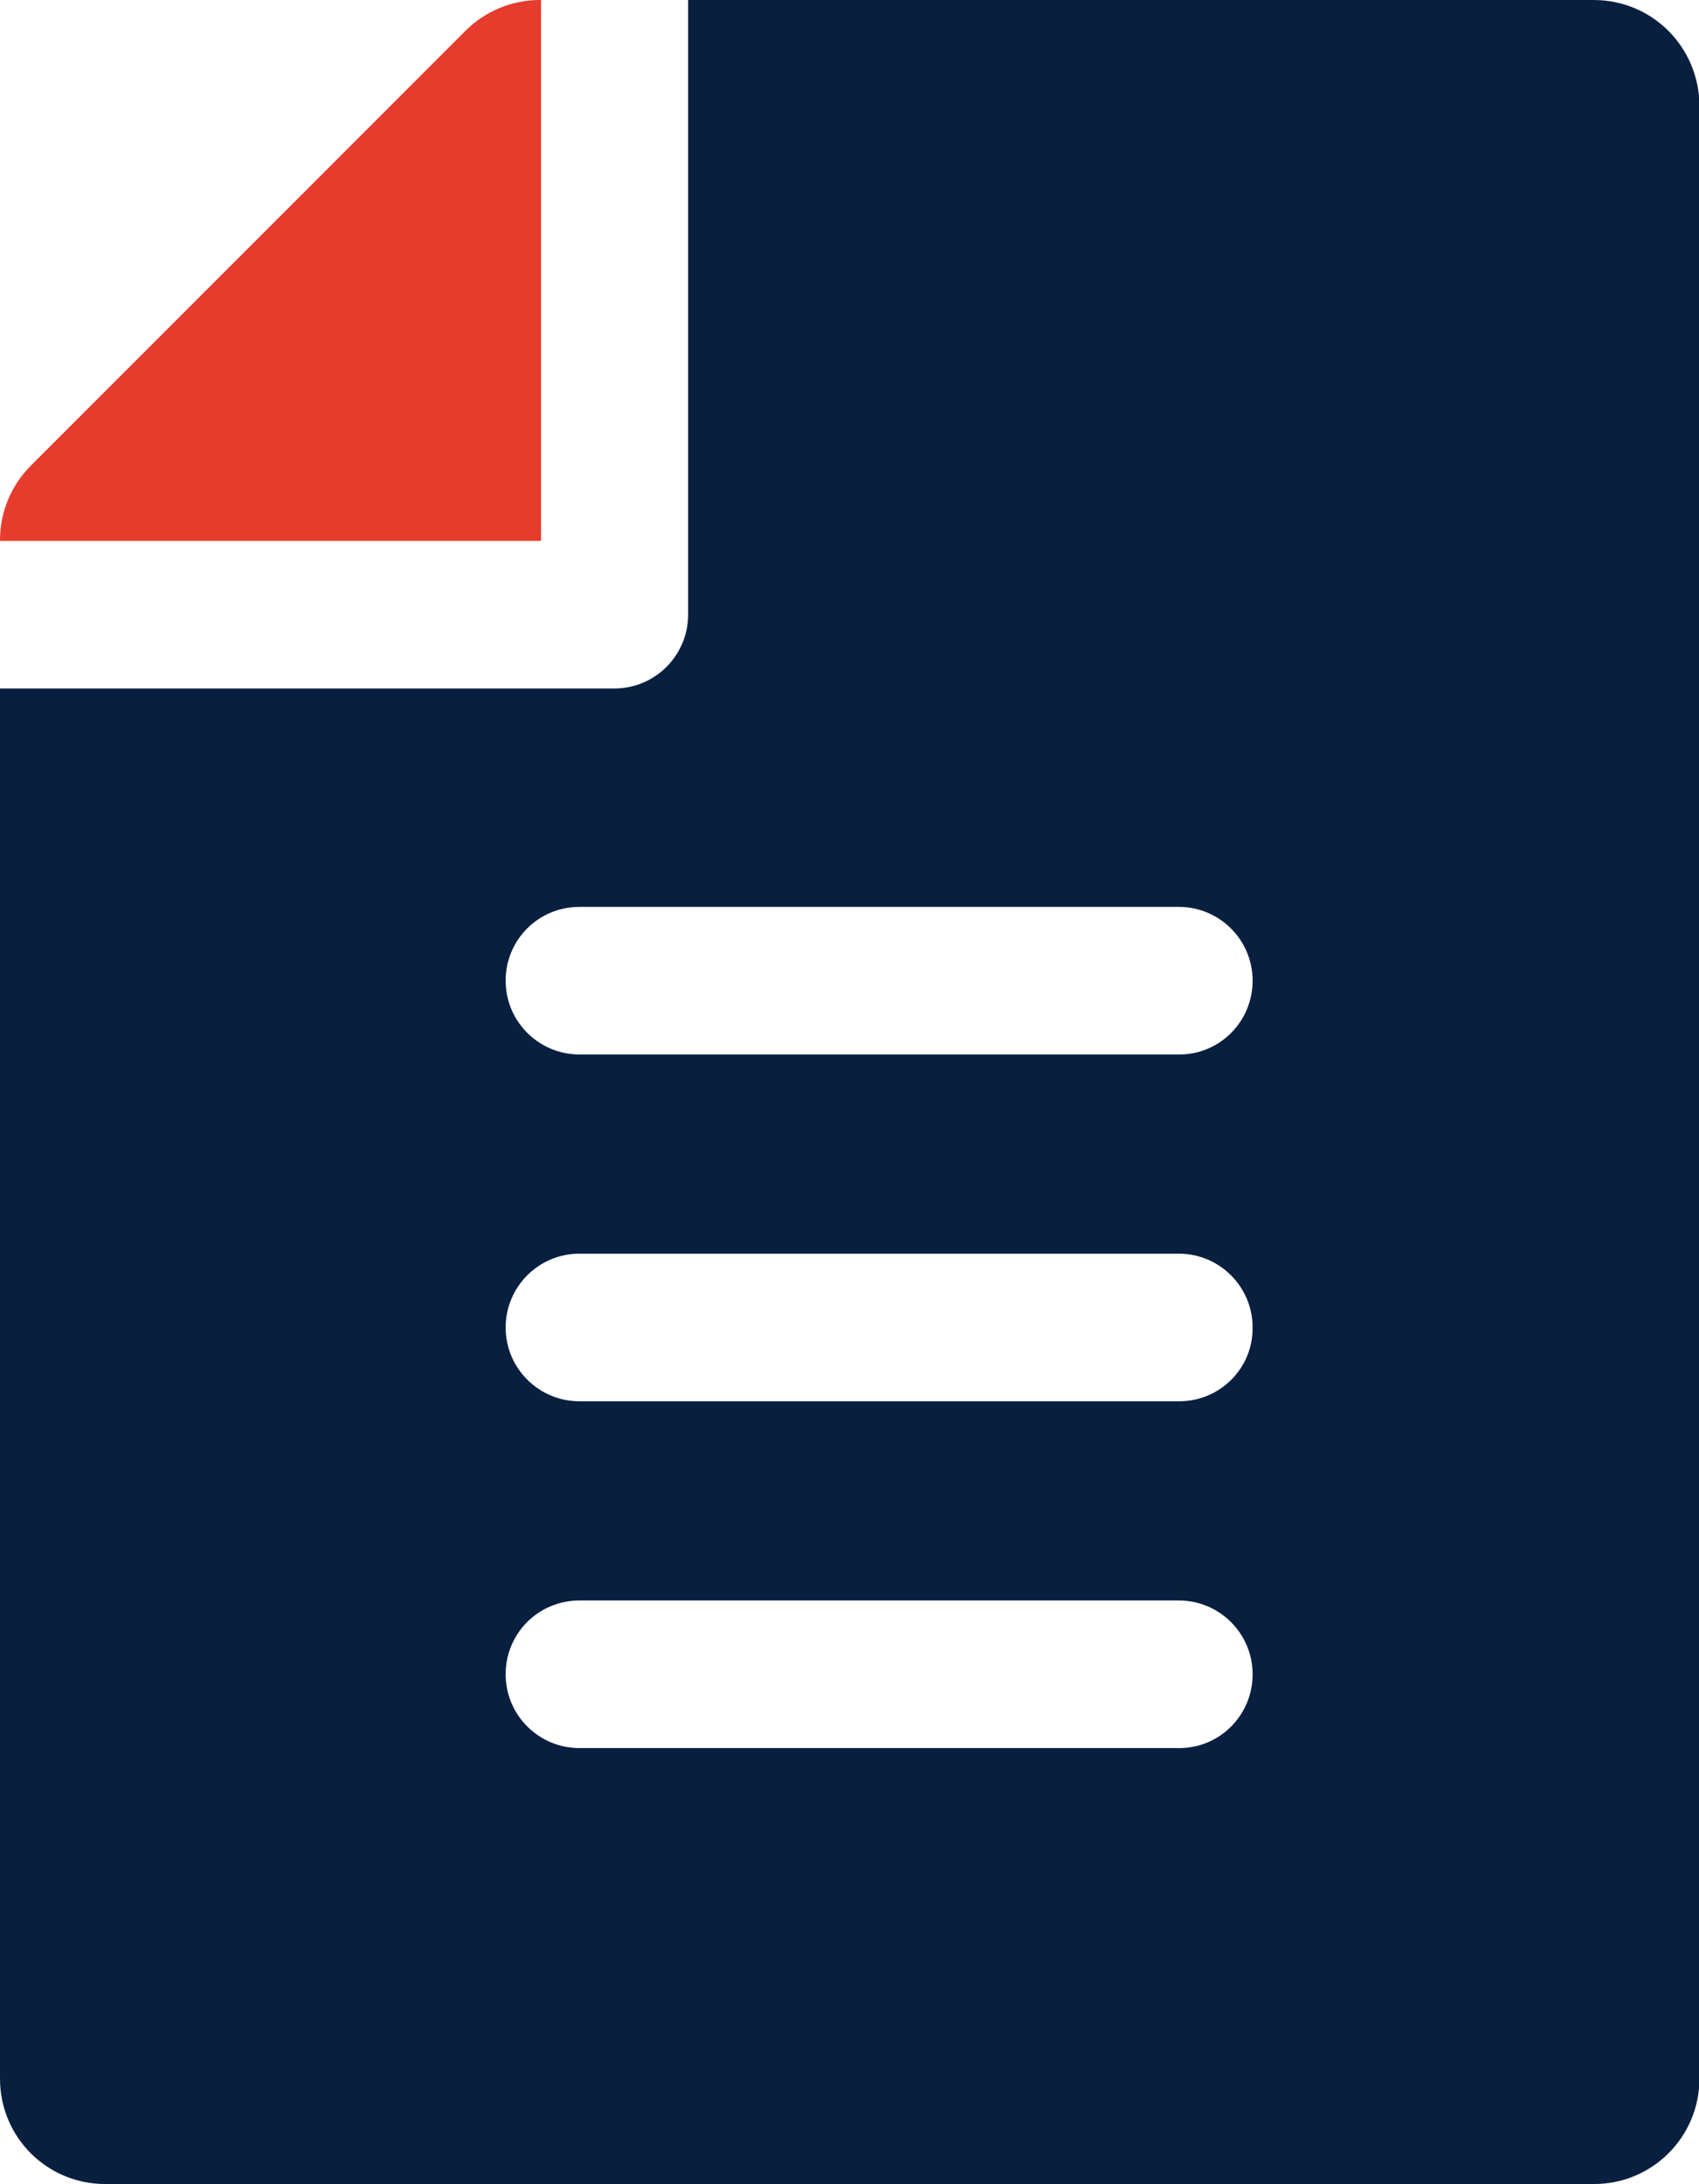
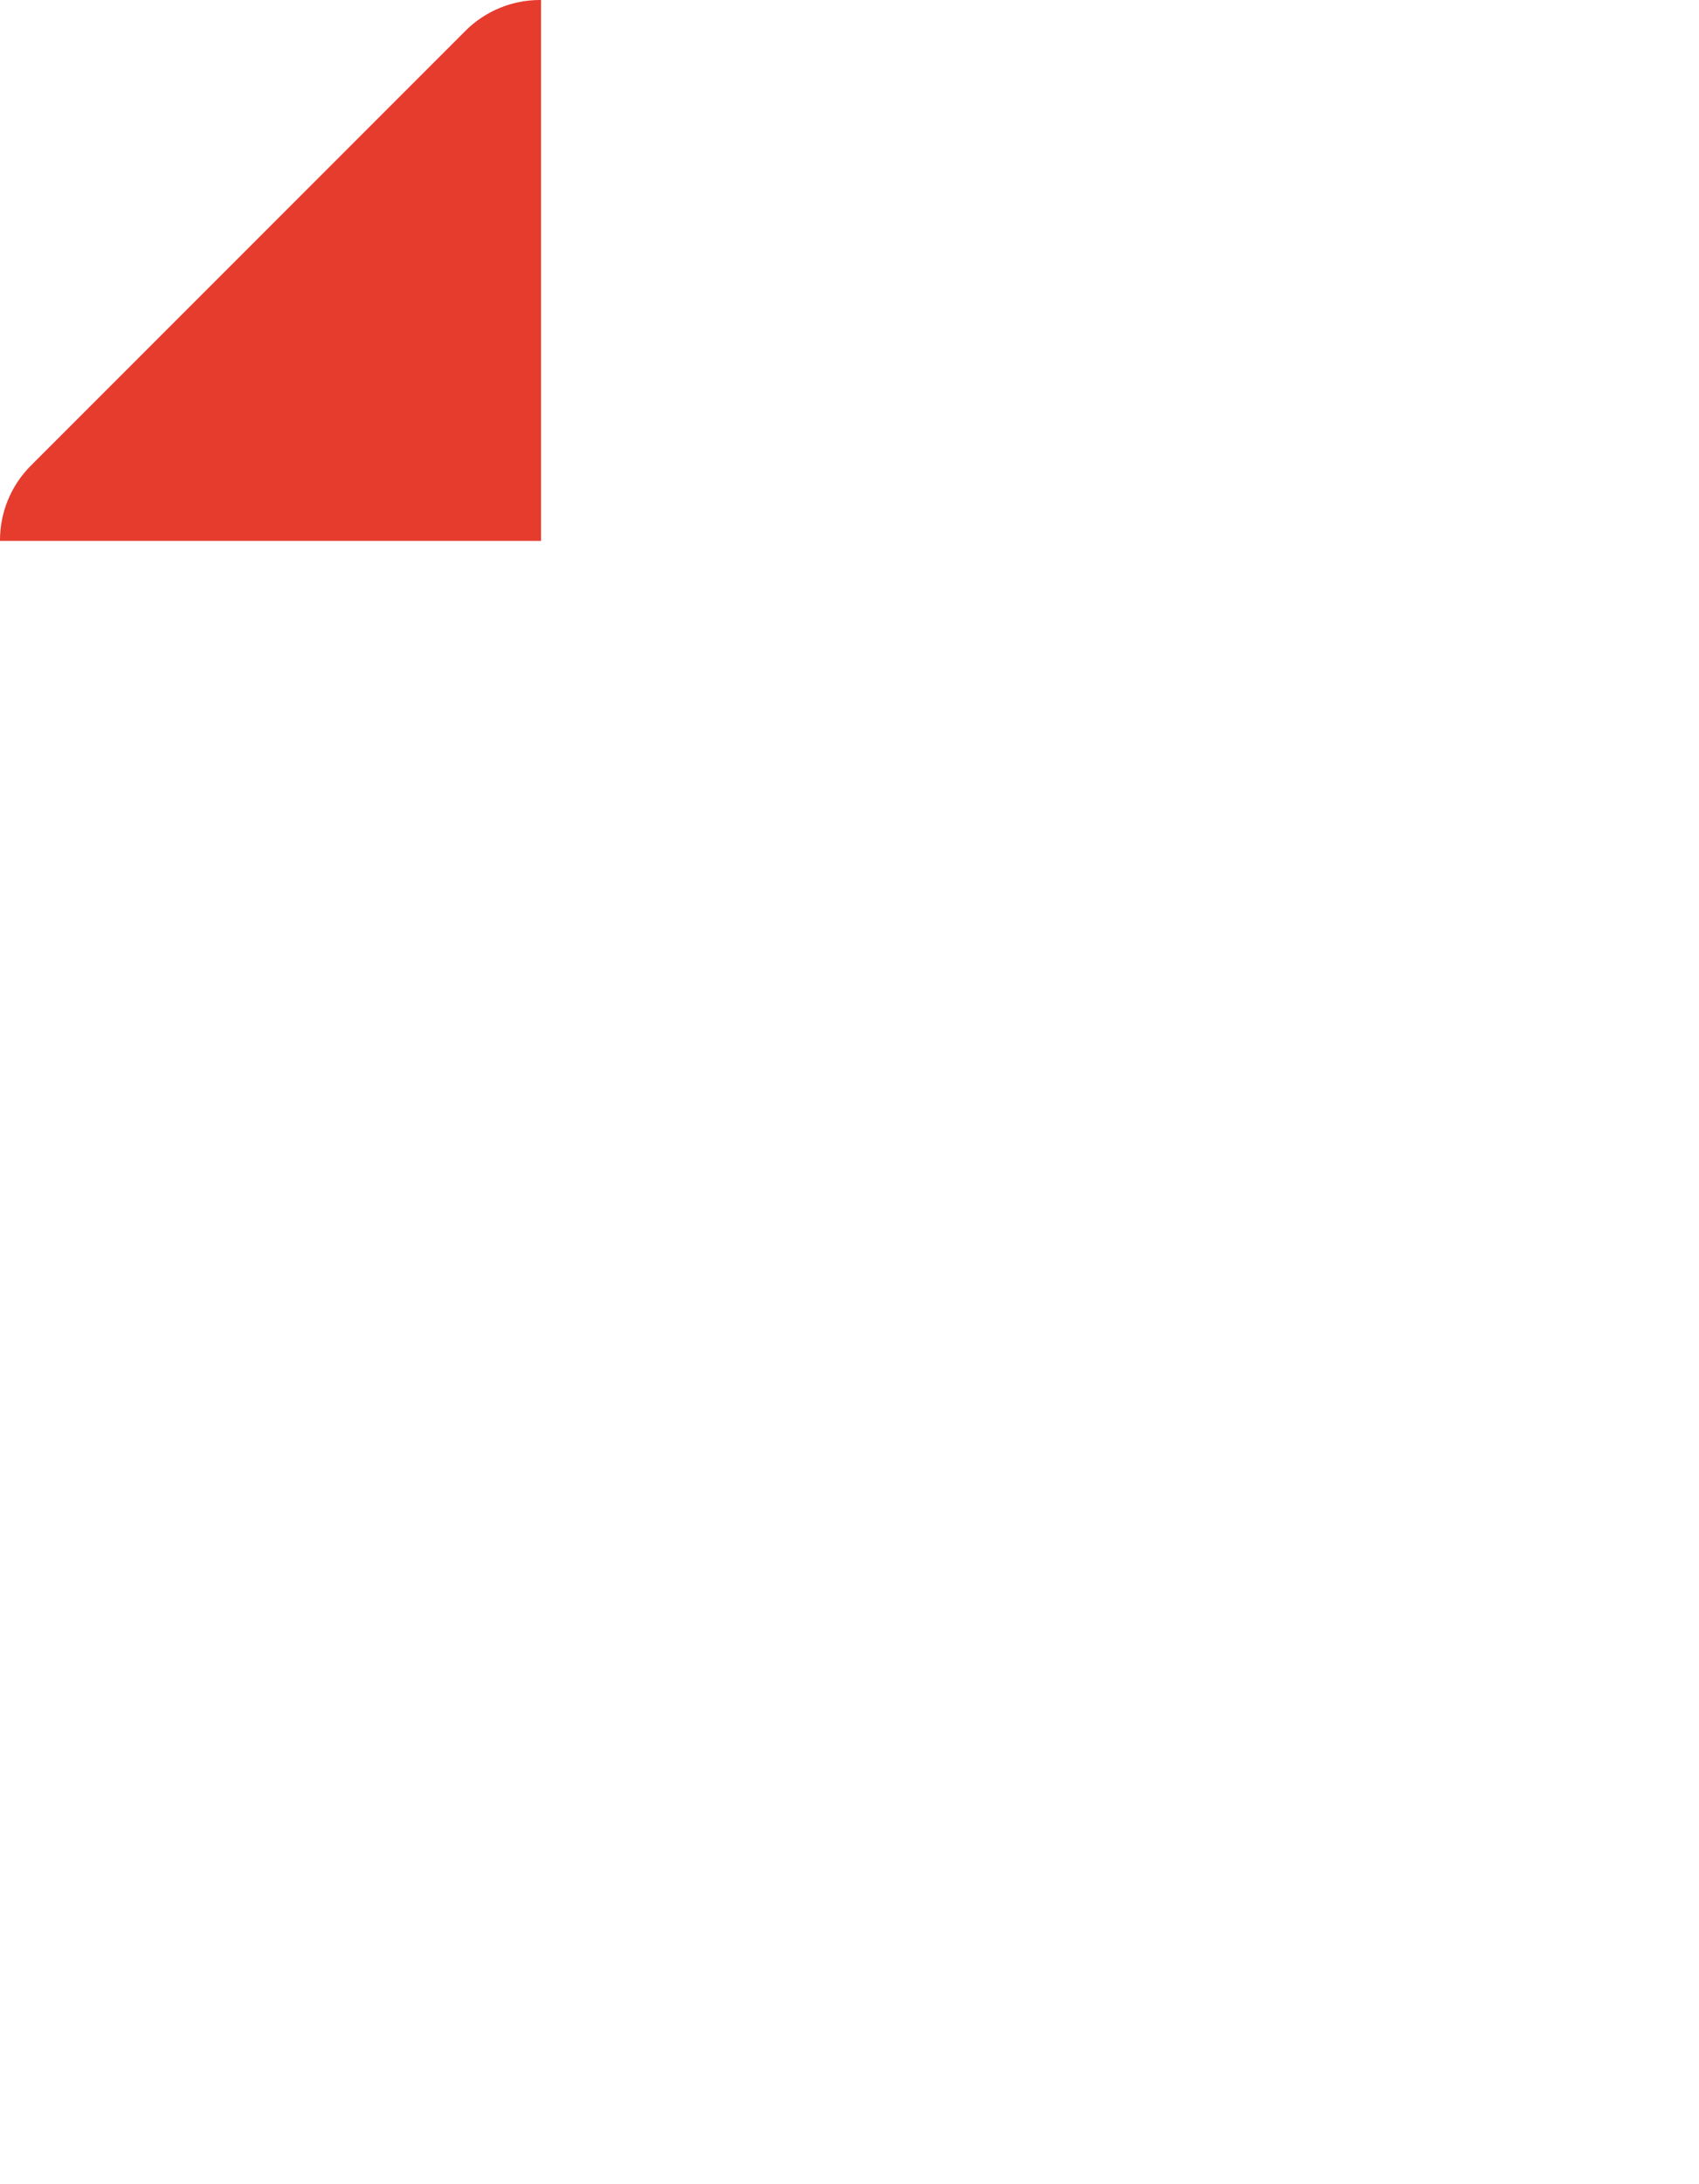
<svg xmlns="http://www.w3.org/2000/svg" version="1.1" id="Layer_1" x="0px" y="0px" viewBox="0 0 398.5 512" style="enable-background:new 0 0 398.5 512;" xml:space="preserve">
  <style type="text/css">
	.st0{fill:#091F40;}
	.st1{fill:#E53C2E;}
</style>
  <g>
    <g>
-       <path class="st0" d="M373.8,0H161.4v144.1c0,9.5-7.7,17.3-17.3,17.3H0v325.9C0,501,11,512,24.7,512h349.2    c13.6,0,24.7-11,24.7-24.7V24.7C398.5,11,387.5,0,373.8,0z M276.6,409.8H135.9c-9.5,0-17.3-7.7-17.3-17.3s7.7-17.3,17.3-17.3    h140.6c9.5,0,17.3,7.7,17.3,17.3S286.1,409.8,276.6,409.8z M276.6,328.5H135.9c-9.5,0-17.3-7.7-17.3-17.3    c0-9.5,7.7-17.3,17.3-17.3h140.6c9.5,0,17.3,7.7,17.3,17.3C293.9,320.8,286.1,328.5,276.6,328.5z M276.6,247.2H135.9    c-9.5,0-17.3-7.7-17.3-17.3s7.7-17.3,17.3-17.3h140.6c9.5,0,17.3,7.7,17.3,17.3S286.1,247.2,276.6,247.2z" />
-     </g>
+       </g>
  </g>
  <g>
    <g>
      <path class="st1" d="M126.6,0c-6.5,0-12.8,2.6-17.4,7.2l-102,102C2.6,113.8,0,120.1,0,126.6v0.2h126.9V0H126.6z" />
    </g>
  </g>
</svg>